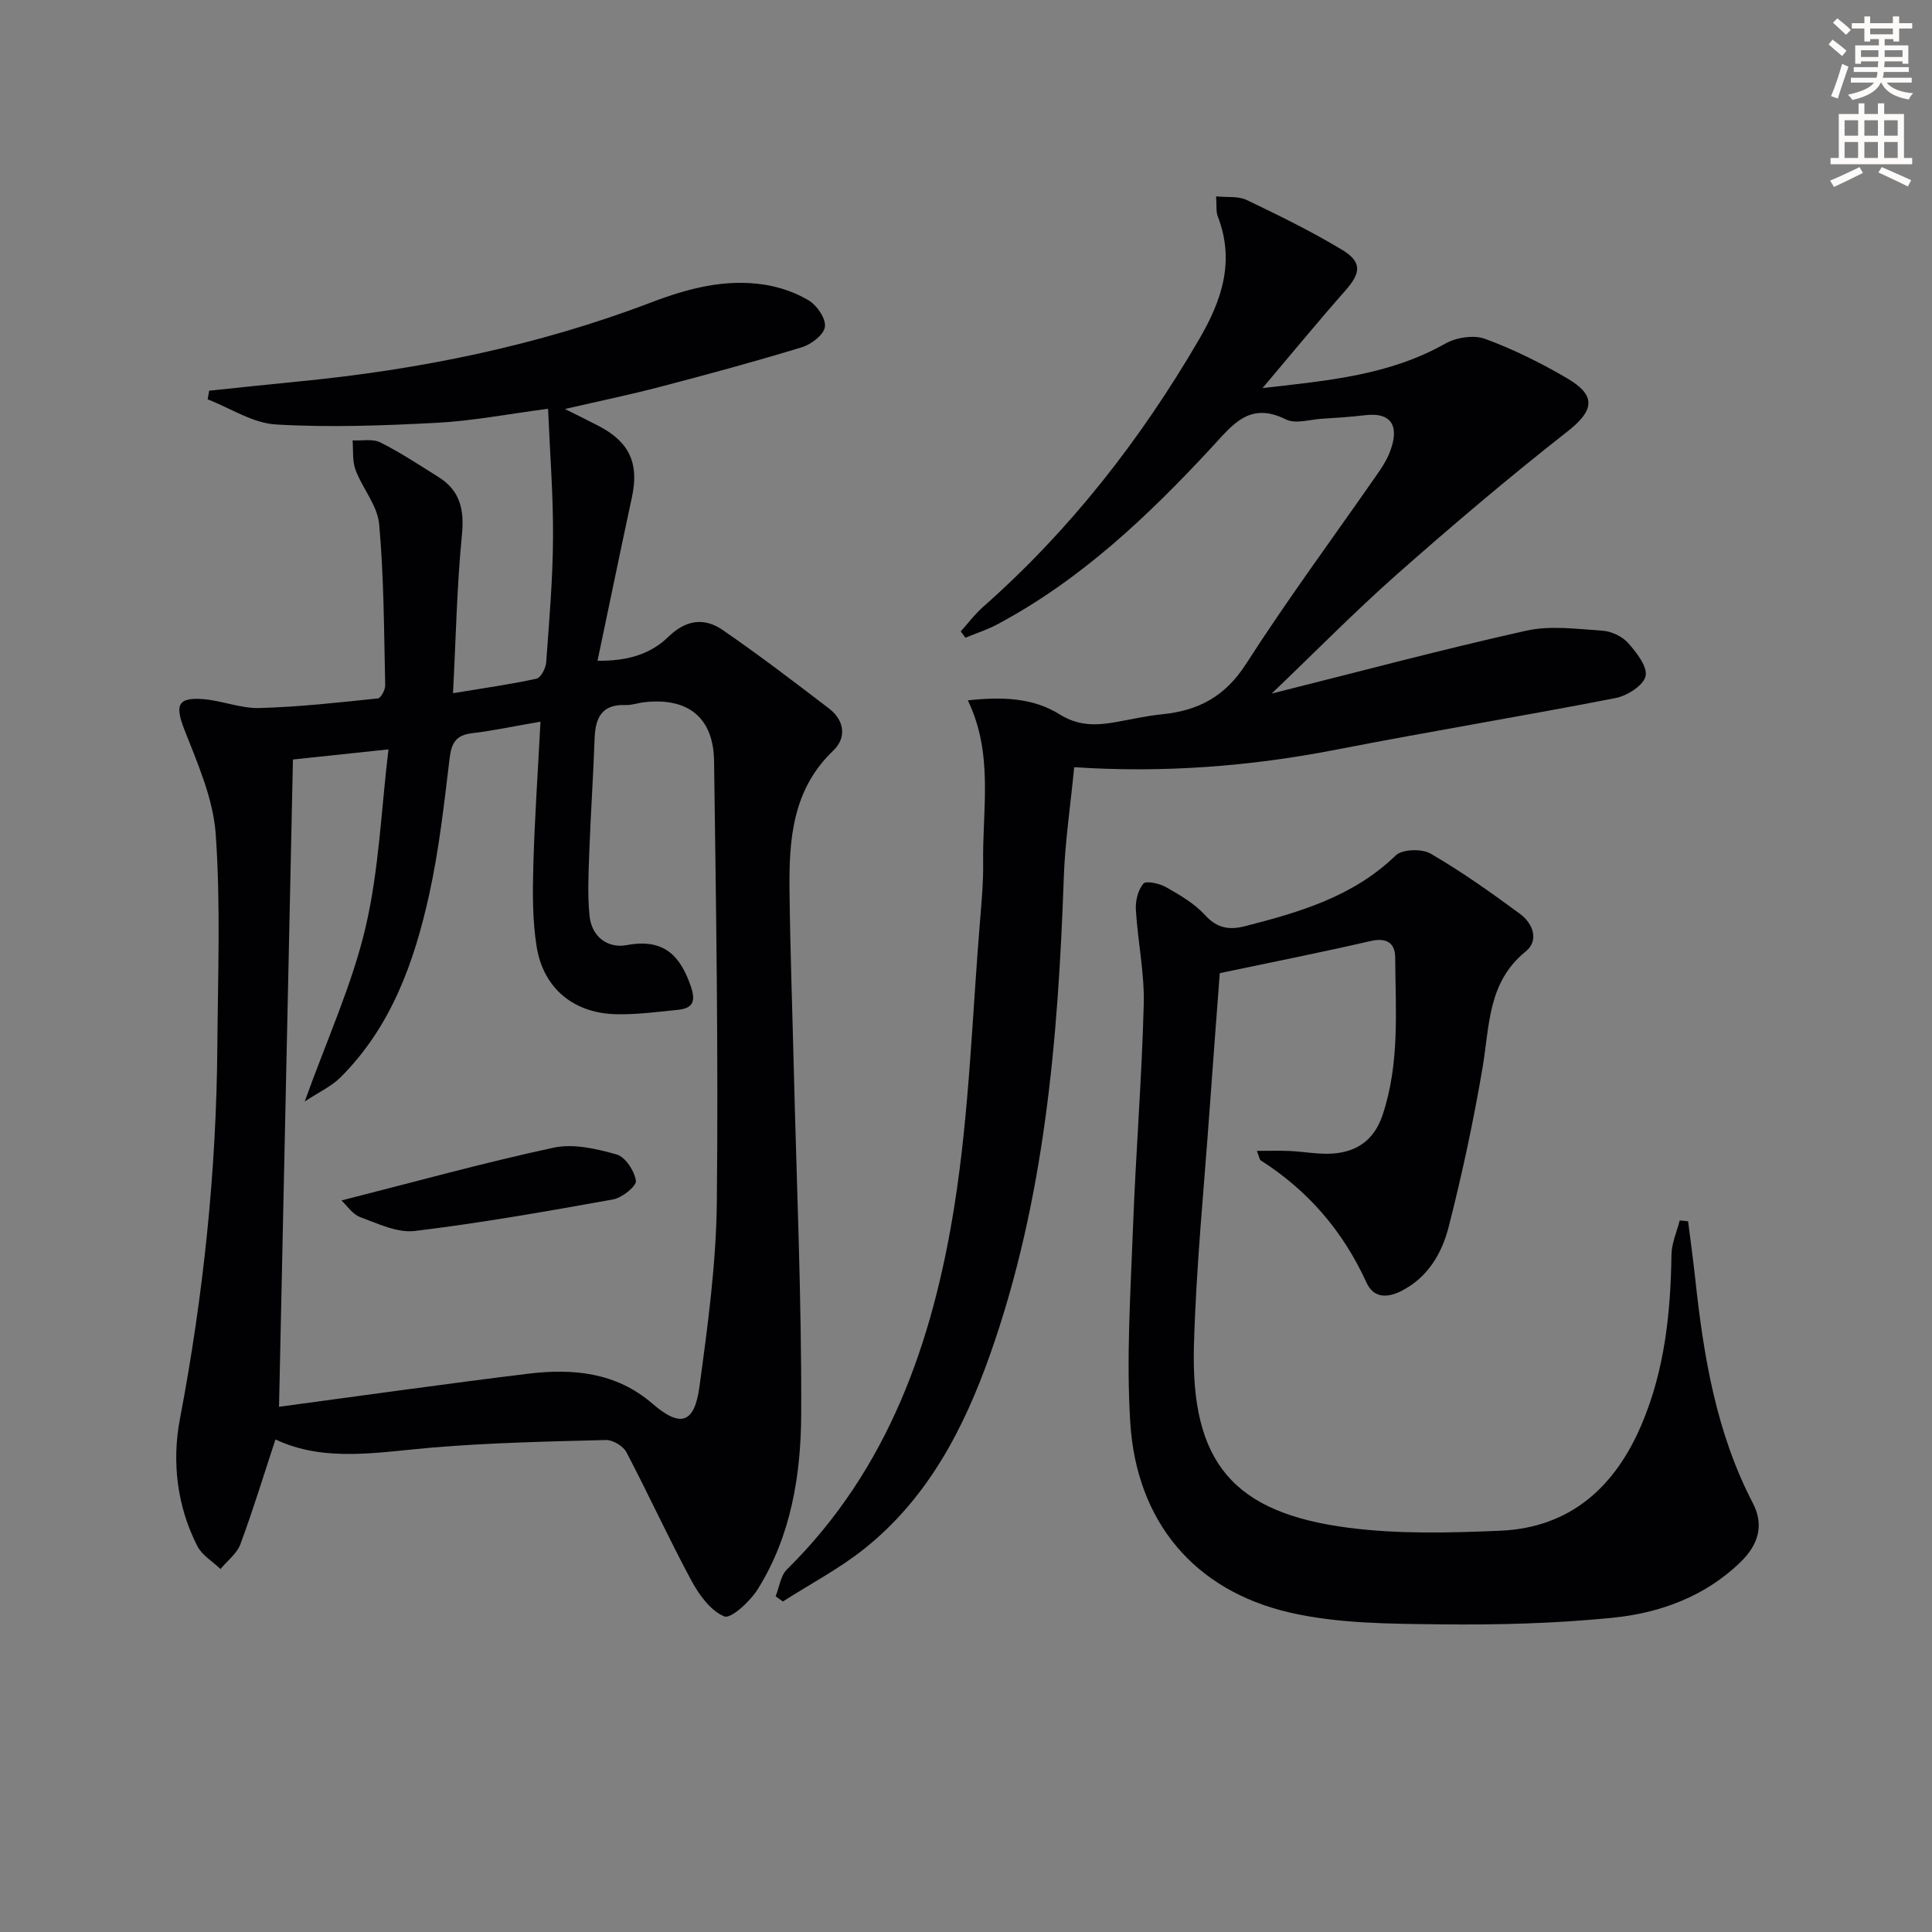
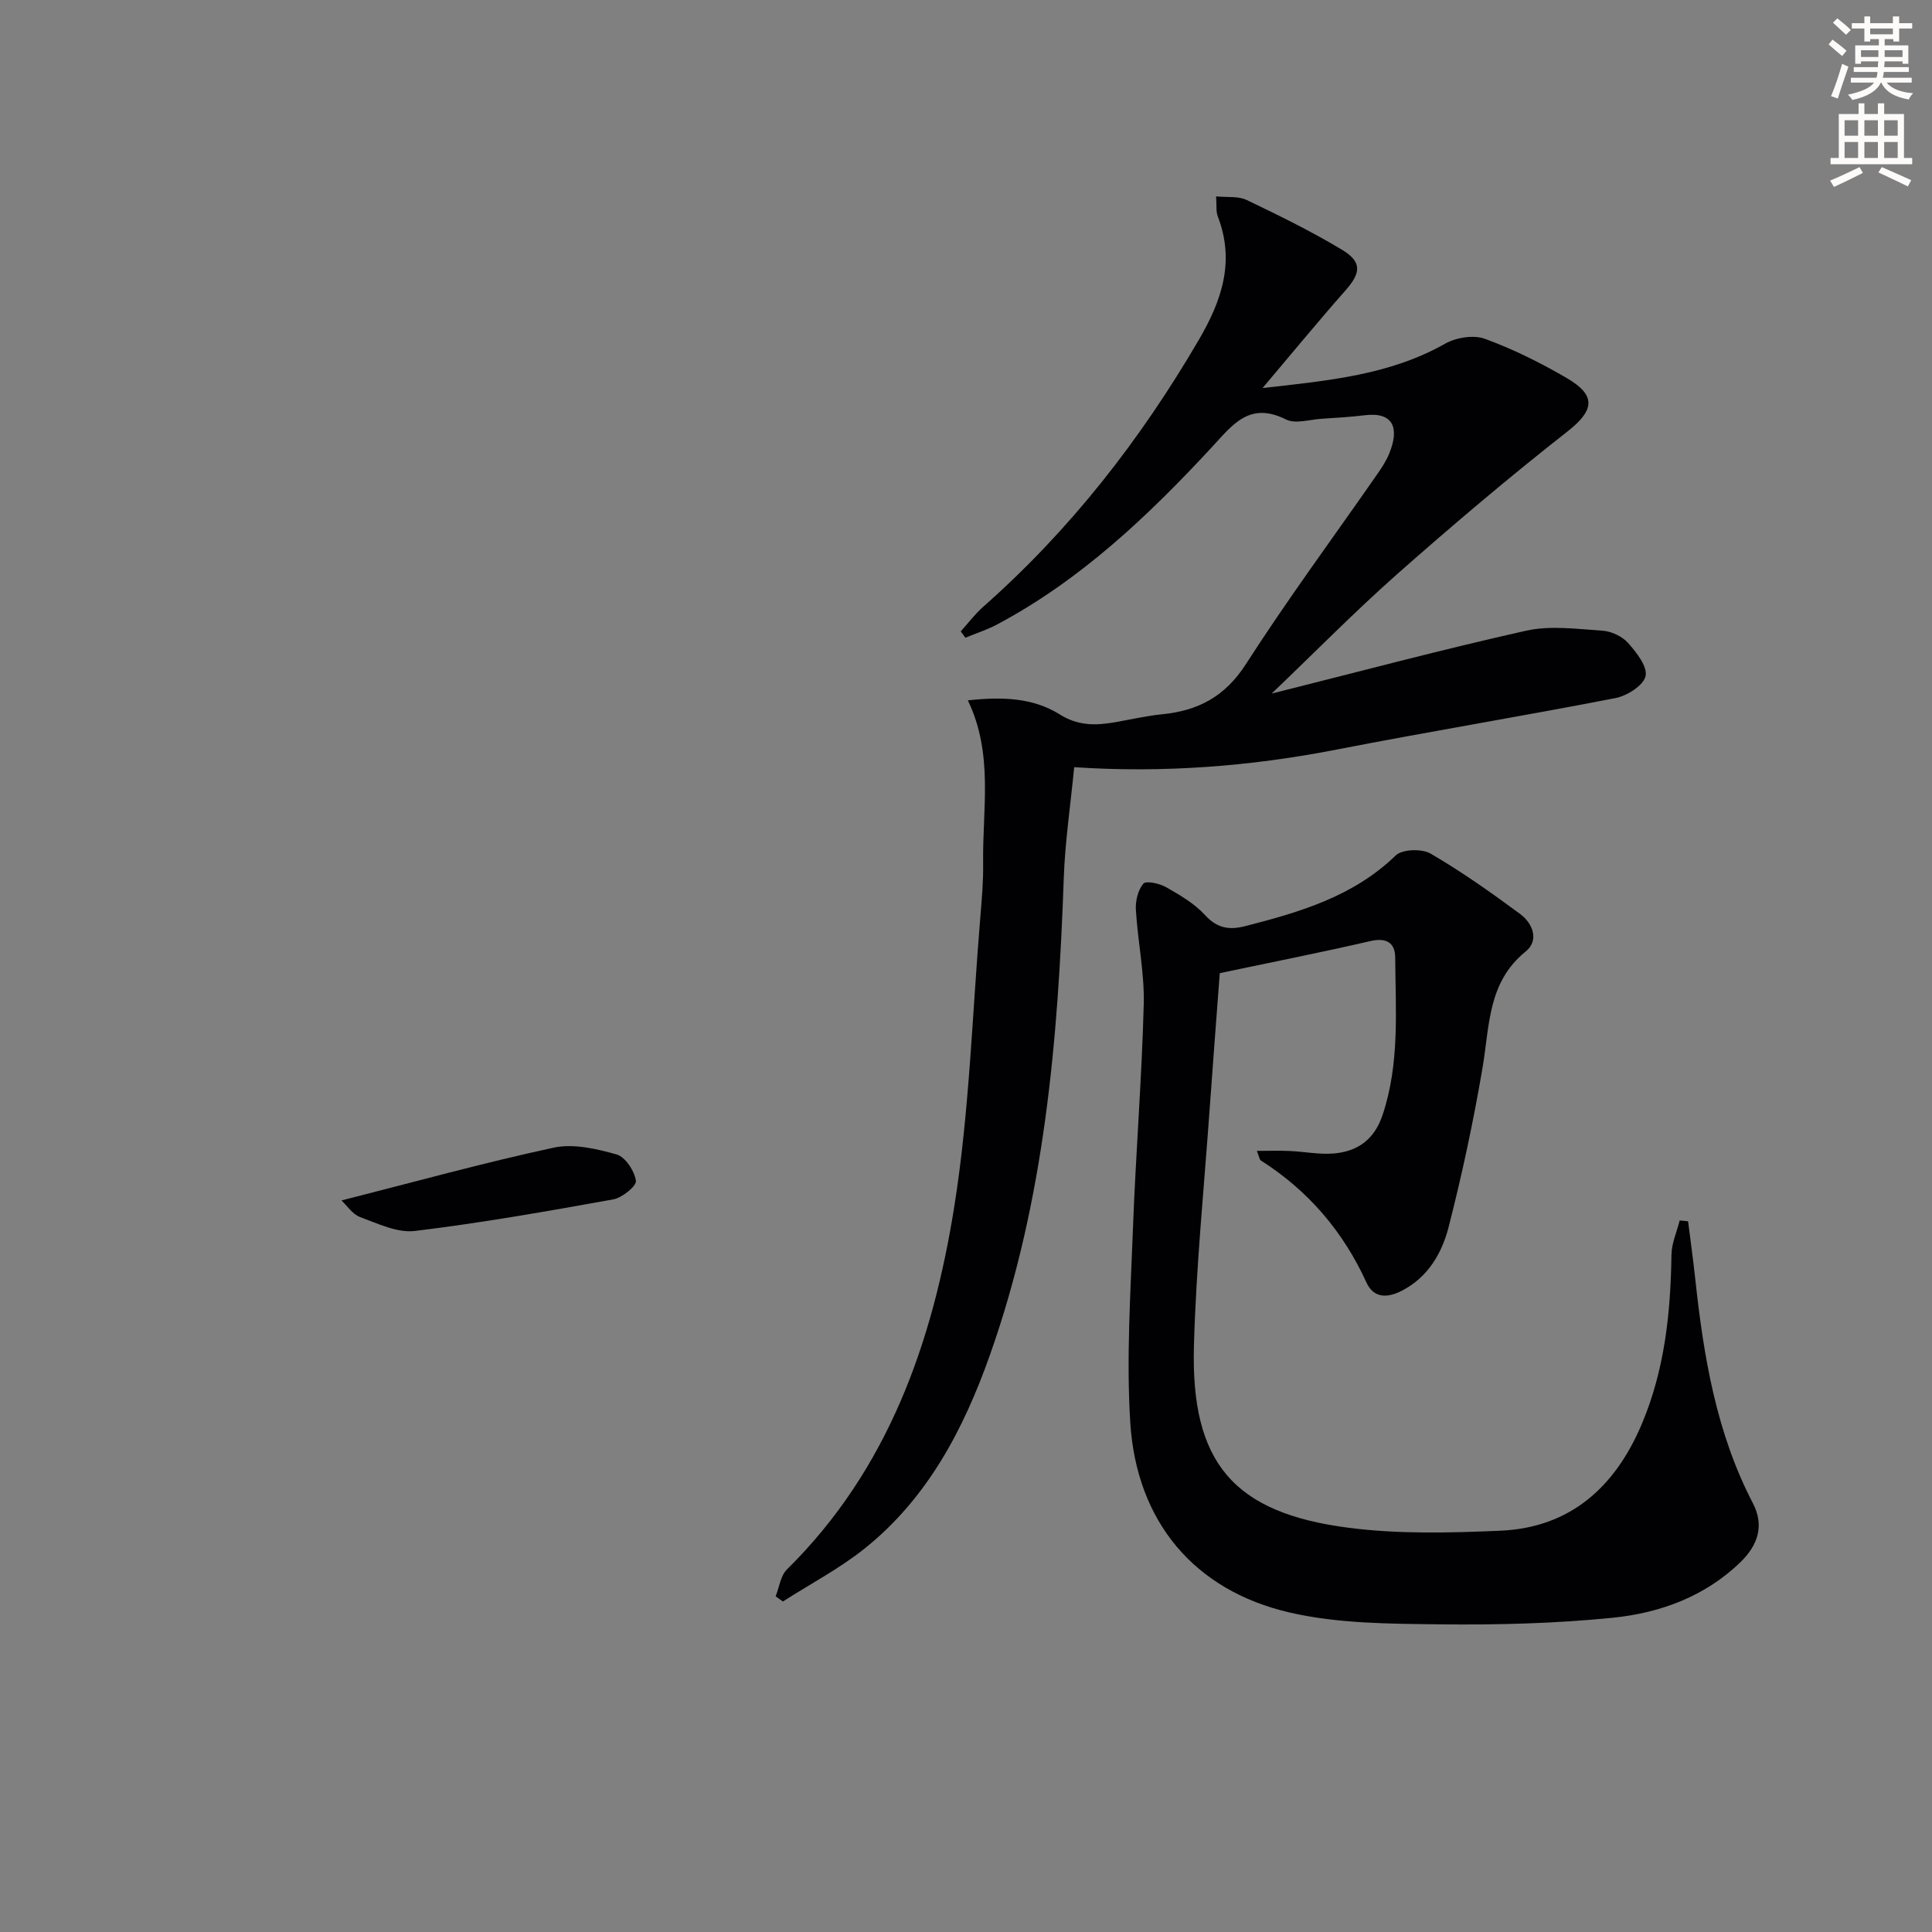
<svg xmlns="http://www.w3.org/2000/svg" enable-background="new 0 0 400 400" viewBox="0 0 400 400">
  <rect x="0" y="0" width="400" height="400" fill="#808080" stroke="none" />
  <path d="m378.6 9.2.8-1c.9.7 1.9 1.4 2.9 2.3l-.9 1.1c-1.1-.9-2-1.7-2.8-2.4zm.5 10.7c.9-2.1 1.6-4.3 2.3-6.7.4.2.8.4 1.3.6-.7 2.1-1.5 4.3-2.2 6.6zm.4-15.2.9-.9c1 .8 2 1.6 2.8 2.4l-1 1c-1-.9-1.9-1.8-2.7-2.5zm12.5-1.3h1.2v1.4h2.7v1.1h-2.7v2.7h-1.2v-.5h-1.8v1.3h4.9v3.8h-1.2v-.5h-3.7c0 .4-.1.9-.1 1.2h5.1v1h-5.2c0 .5-.1.9-.2 1.2h6v1h-5.2c1.1 1.3 2.9 2 5.5 2.2-.4.4-.7.8-.9 1.3-2.9-.5-4.8-1.6-5.7-3.5h-.1c-.8 1.7-2.7 2.9-5.9 3.6-.2-.4-.6-.8-.9-1.1 2.8-.6 4.6-1.4 5.4-2.5h-4.8v-1h5.3c.1-.3.2-.7.2-1.2h-4.9v-1h5c0-.4 0-.8.1-1.2h-3.6v.5h-1.2v-3.8h4.9v-1.3h-1.8v.5h-1.2v-2.7h-2.6v-1.1h2.6v-1.4h1.2v1.4h4.7v-1.4zm-6.7 8.4h3.6c0-.4 0-.9 0-1.4h-3.6zm1.9-4.7h4.7v-1.2h-4.7zm6.7 3.3h-3.7v1.4h3.7z" fill="#fcfbfa" />
  <path d="m384.7 21.4h1.3v2.2h2.8v-2.2h1.3v2.2h4.1v9.1h1.7v1.3h-16.9v-1.3h1.7v-9.1h4.1v-2.2zm.3 13.2.7 1.2c-1.8.9-3.8 1.9-6 2.9-.2-.4-.5-.8-.8-1.3 2.4-1 4.4-2 6.1-2.8zm-3.1-6.5h2.8v-3.2h-2.8zm0 4.6h2.8v-3.3h-2.8zm4.1-4.6h2.8v-3.2h-2.8zm0 4.6h2.8v-3.3h-2.8zm3.6 1.9c2.1.9 4.1 1.8 6.1 2.7l-.7 1.3c-2.2-1.1-4.2-2-6.1-2.9zm3.3-9.7h-2.8v3.2h2.8zm-2.8 7.8h2.8v-3.3h-2.8z" fill="#fcfbfa" />
  <g fill="#010103">
-     <path d="m57.03 298.02c-2.41 7.31-4.62 14.58-7.26 21.69-.72 1.95-2.72 3.44-4.12 5.14-1.63-1.57-3.83-2.85-4.8-4.76-4.23-8.29-5.28-17.5-3.6-26.3 4.86-25.57 7.56-51.29 7.75-77.28.11-14.62.69-29.29-.34-43.84-.52-7.35-3.76-14.63-6.5-21.65-1.92-4.93-1.45-6.67 3.81-6.28 3.93.29 7.83 1.95 11.71 1.85 8.2-.22 16.39-1.14 24.56-1.99.62-.06 1.53-1.79 1.51-2.72-.25-11.13-.25-22.29-1.25-33.37-.35-3.85-3.46-7.39-4.89-11.22-.69-1.85-.44-4.06-.61-6.11 1.94.1 4.17-.38 5.75.42 4.15 2.08 8.05 4.67 12 7.14 4.49 2.8 5.41 6.74 4.89 11.98-1.04 10.52-1.24 21.13-1.85 32.8 6.34-1.05 11.86-1.82 17.29-3.01.9-.2 1.91-2.15 2-3.36.63-8.62 1.37-17.25 1.42-25.88.05-8.7-.64-17.4-1.03-26.64-8.39 1.1-15.72 2.53-23.09 2.91-11.08.58-22.22.99-33.27.34-4.79-.28-9.42-3.38-14.12-5.2.11-.6.21-1.2.32-1.79 6.11-.63 12.21-1.3 18.33-1.89 25.08-2.43 49.59-7.39 73.19-16.39 7.55-2.88 15.27-4.93 23.38-3.68 3.2.49 6.5 1.62 9.26 3.29 1.7 1.03 3.56 3.77 3.32 5.45-.23 1.64-2.82 3.63-4.76 4.22-9.67 2.96-19.45 5.6-29.24 8.17-6.17 1.62-12.43 2.91-19.82 4.62 2.98 1.49 5.01 2.48 7.02 3.53 6.35 3.32 8.35 7.74 6.85 14.7-2.37 11.02-4.64 22.06-7.13 33.89 6.05.09 10.92-1.31 14.63-4.92 3.63-3.54 7.42-4.09 11.23-1.48 7.53 5.17 14.8 10.73 22.06 16.28 3.19 2.44 3.71 6.03.9 8.71-8.49 8.1-9.19 18.44-9.07 29.05.14 12.31.59 24.62.89 36.93.58 23.78 1.63 47.57 1.53 71.35-.05 12.6-2.08 25.26-9 36.31-1.58 2.52-5.55 6.19-6.92 5.63-2.85-1.16-5.24-4.49-6.84-7.46-4.7-8.73-8.82-17.76-13.43-26.54-.67-1.27-2.8-2.55-4.22-2.52-11.92.3-23.86.56-35.74 1.54-11.25.94-22.45 3.19-32.7-1.66zm.74-6.76c17.33-2.32 34.4-4.75 51.51-6.84 9.27-1.13 18.25-.34 25.82 6.21 5.74 4.96 8.67 4.16 9.71-3.51 1.72-12.66 3.46-25.42 3.6-38.15.33-30.46-.15-60.94-.57-91.41-.12-9.04-5.44-13.18-14.41-12.18-1.32.15-2.63.64-3.93.59-4.9-.19-6.24 2.64-6.39 6.9-.28 7.81-.81 15.61-1.1 23.42-.16 4.44-.39 8.93.05 13.33.43 4.32 3.75 6.8 7.74 6.05 7.56-1.41 11.03 2.07 13.25 8.61 1.06 3.11.33 4.48-2.66 4.79-4.3.44-8.63 1.02-12.92.91-8.69-.22-14.95-5.35-16.35-13.91-.9-5.51-.85-11.24-.7-16.85.26-9.59.93-19.16 1.48-29.81-5.48.95-9.82 1.88-14.2 2.4-3.3.39-4.23 2.02-4.61 5.17-1.13 9.38-2.17 18.82-4.19 28.03-3.09 14.08-7.87 27.57-18.44 38.08-1.85 1.84-4.39 2.99-7.37 4.96 4.59-12.81 9.78-24.1 12.57-35.95 2.82-11.96 3.26-24.47 4.77-36.95-7.56.8-13.7 1.45-19.78 2.1-.95 44.08-1.91 88.95-2.88 134.01z" />
    <path d="m263.28 143.6c18.24-4.57 35.38-9.16 52.69-13.02 5.03-1.12 10.55-.35 15.81 0 1.84.12 4.06 1.16 5.28 2.52 1.74 1.96 4.06 4.89 3.64 6.87-.41 1.92-3.8 4.08-6.19 4.55-19.22 3.75-38.55 6.92-57.77 10.67-17.88 3.49-35.87 4.87-54.34 3.65-.77 7.94-1.9 15.46-2.16 23.01-1.17 33.48-3.98 66.7-15.25 98.58-5.43 15.38-12.9 29.69-25.92 40.13-5.24 4.2-11.3 7.37-16.98 11.01-.5-.36-1-.71-1.5-1.07.75-1.88 1.01-4.26 2.34-5.57 21.03-20.73 30.2-47.16 34.66-75.22 3.14-19.78 3.71-39.98 5.39-59.99.3-3.64.62-7.3.57-10.95-.18-11.22 2.21-22.63-3.17-33.77 7.17-.78 13.52-.54 19.04 2.92 3.78 2.37 7.42 2.31 11.39 1.62 3.27-.57 6.52-1.33 9.82-1.66 7.46-.74 13.02-3.68 17.32-10.38 8.62-13.42 18.13-26.28 27.24-39.39.95-1.36 1.87-2.79 2.48-4.32 2.06-5.12.86-8.54-5.1-7.82-2.97.36-5.95.54-8.94.73-2.49.16-5.44 1.12-7.39.14-7.58-3.79-11.06 1.13-15.41 5.82-13.16 14.2-27.16 27.48-44.47 36.67-2.06 1.09-4.32 1.81-6.49 2.7-.32-.44-.64-.87-.96-1.31 1.54-1.7 2.93-3.57 4.64-5.08 18.02-15.91 32.56-34.56 44.66-55.29 4.78-8.18 7.5-16.25 3.92-25.54-.4-1.03-.21-2.28-.35-4.15 2.29.23 4.58-.09 6.32.74 6.69 3.2 13.38 6.48 19.73 10.3 4.22 2.54 3.94 4.8.73 8.44-5.56 6.29-10.89 12.79-17.16 20.2 13.82-1.55 26.36-2.72 37.81-9.19 2.27-1.28 5.88-1.86 8.23-1 5.88 2.15 11.58 4.99 17 8.16 6.24 3.65 5.55 6.75 0 11.09-12.03 9.43-23.71 19.34-35.17 29.46-8.84 7.83-17.12 16.26-25.99 24.74z" />
    <path d="m252.54 201.48c-.7 9.42-1.42 18.67-2.08 27.92-1.16 16.41-2.82 32.81-3.27 49.24-.66 24.2 8.15 34.61 32.1 37.68 10.3 1.32 20.89 1.05 31.31.6 14.53-.63 23.79-9.06 29.29-22.03 4.76-11.22 6-23.06 6.17-35.12.03-2.37 1.11-4.72 1.7-7.09.58.06 1.16.11 1.74.17.5 3.97 1.05 7.93 1.48 11.9 1.73 16.07 4.35 31.91 11.94 46.48 2.43 4.68.99 8.73-2.56 12.18-7.37 7.15-16.67 10.54-26.48 11.53-11.85 1.19-23.84 1.5-35.75 1.36-10.38-.12-21.03-.13-31.05-2.43-19.85-4.56-31.78-18.86-33.07-39.34-.84-13.36.06-26.85.56-40.26.57-15.45 1.83-30.88 2.23-46.33.17-6.51-1.25-13.04-1.63-19.58-.11-1.82.43-4.08 1.55-5.41.55-.65 3.33-.05 4.67.71 2.88 1.64 5.89 3.38 8.08 5.78 2.52 2.76 5.02 3.16 8.33 2.31 11.32-2.9 22.38-6.13 31.17-14.64 1.35-1.31 5.42-1.43 7.22-.38 6.43 3.74 12.54 8.07 18.54 12.5 2.64 1.95 3.98 5.48 1.13 7.78-7.86 6.37-7.44 15.33-8.9 23.96-1.88 11.1-4.24 22.14-7.03 33.05-1.4 5.47-4.31 10.49-9.81 13.27-2.93 1.48-5.73 1.49-7.21-1.76-4.84-10.6-12.07-19.04-21.9-25.29-.22-.14-.25-.58-.79-1.96 2.54 0 4.68-.08 6.8.02 2.98.13 5.97.74 8.92.53 5.05-.36 8.58-2.84 10.3-7.96 3.59-10.7 2.69-21.72 2.62-32.66-.02-2.98-1.79-4.15-5.13-3.37-10.14 2.34-20.38 4.36-31.19 6.64z" />
    <path d="m70.7 248.54c15.14-3.84 29.45-7.81 43.93-10.93 4.09-.88 8.86.23 13.04 1.41 1.8.51 3.69 3.41 3.99 5.45.16 1.07-2.85 3.52-4.69 3.85-13.65 2.46-27.32 4.87-41.08 6.54-3.63.44-7.67-1.53-11.34-2.88-1.6-.6-2.74-2.41-3.85-3.44z" />
  </g>
</svg>